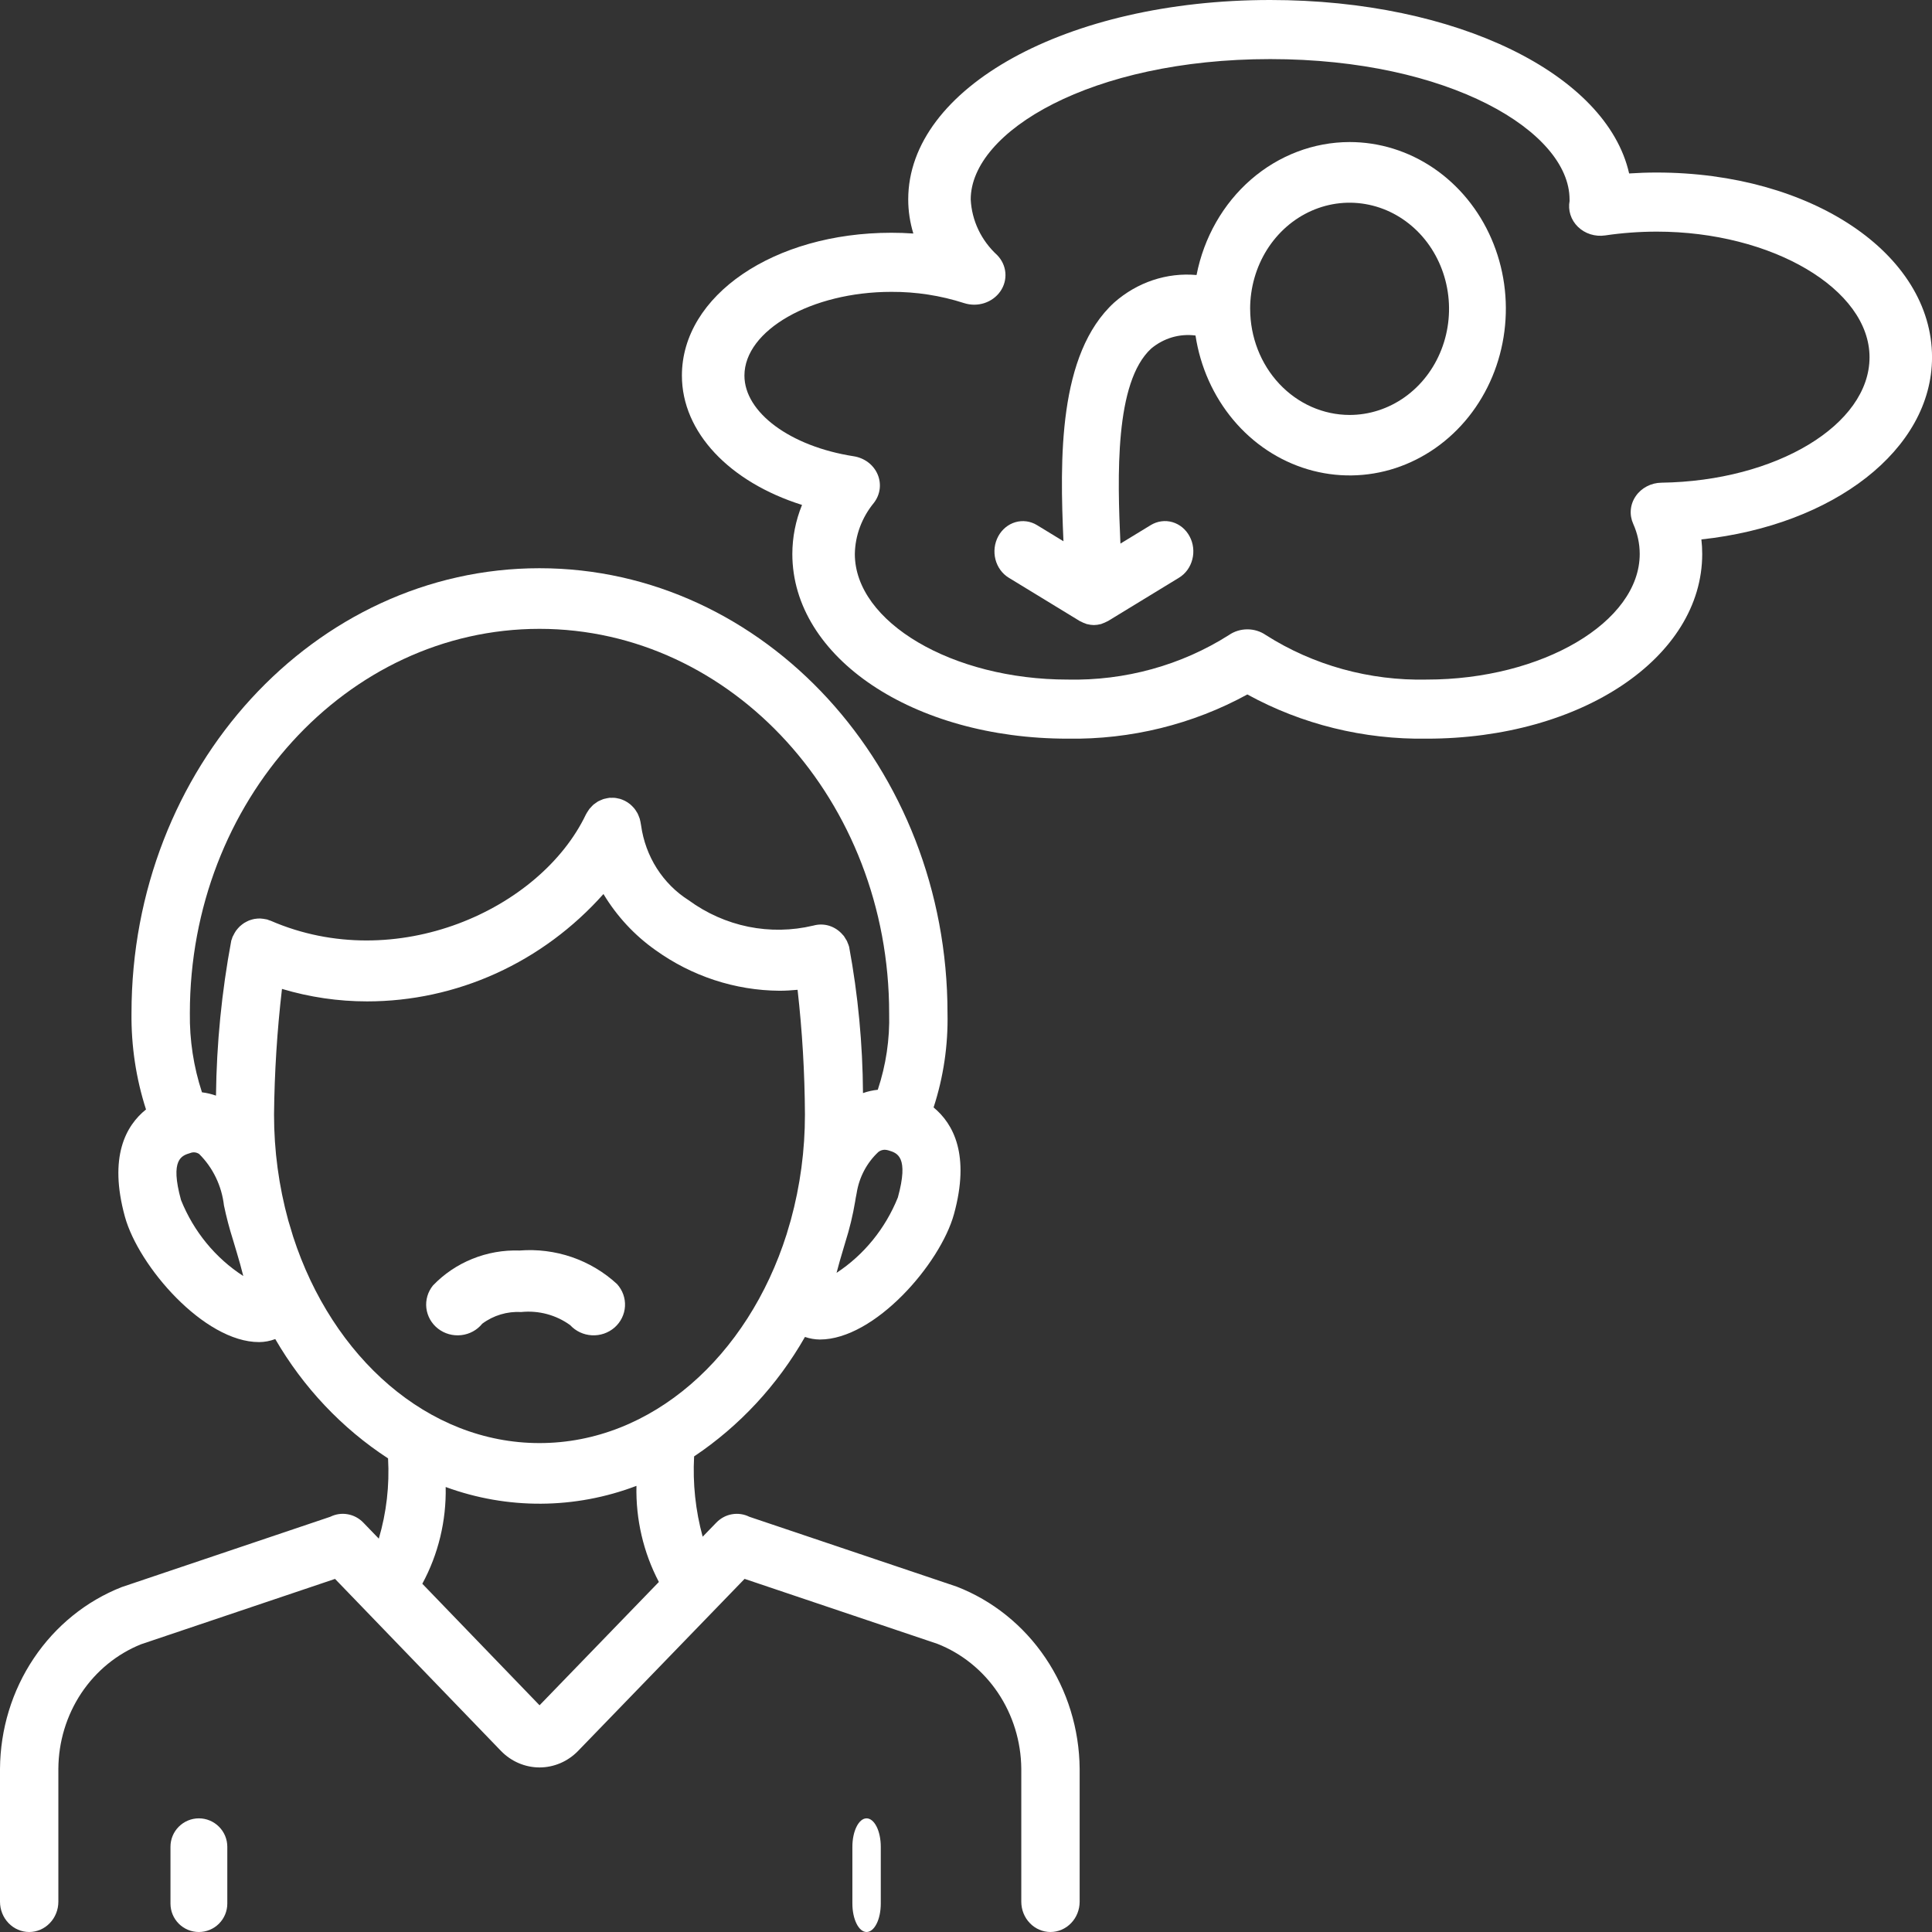
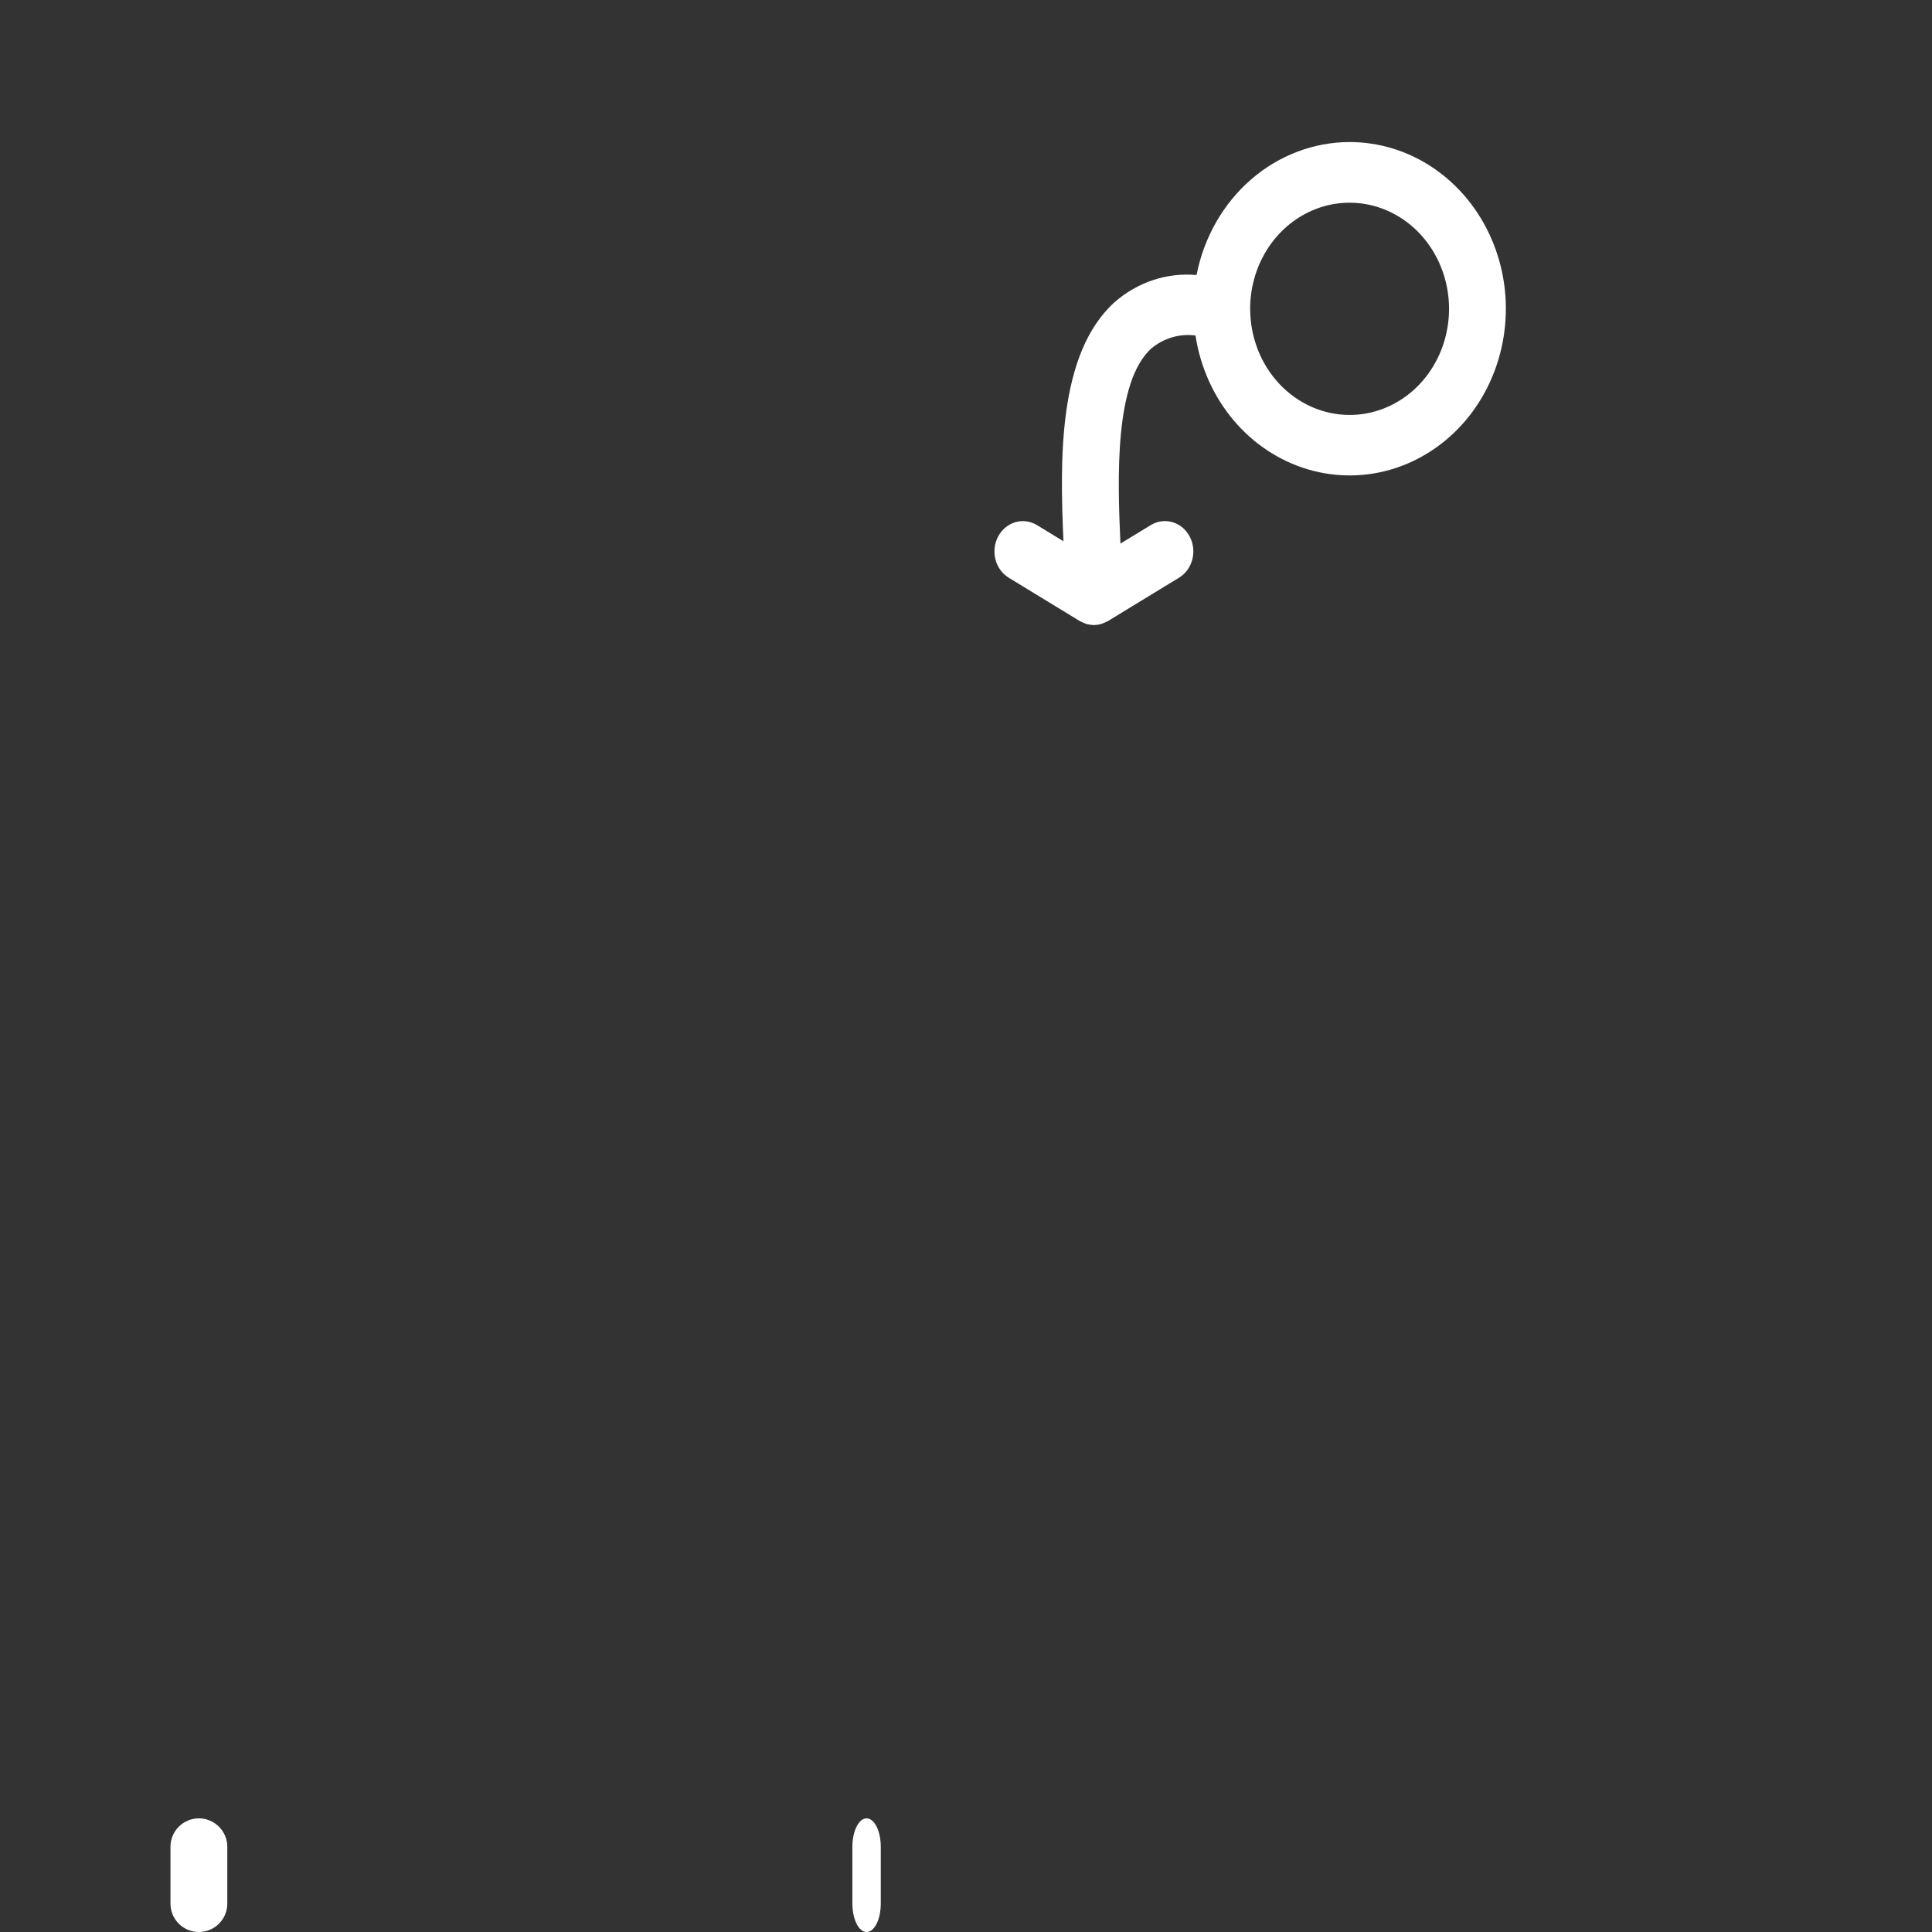
<svg xmlns="http://www.w3.org/2000/svg" width="63" height="63" viewBox="0 0 63 63" fill="none">
  <rect x="0" y="0" width="63" height="63" fill="#333333" stroke="none" />
  <path d="M28.258 59.294C28.135 59.294 28.017 59.392 27.931 59.566C27.844 59.739 27.795 59.975 27.795 60.221V62.074C27.795 62.32 27.844 62.555 27.931 62.729C28.017 62.903 28.135 63 28.258 63C28.381 63 28.499 62.903 28.586 62.729C28.673 62.555 28.721 62.32 28.721 62.074V60.221C28.721 59.975 28.673 59.739 28.586 59.566C28.499 59.392 28.381 59.294 28.258 59.294Z" fill="white" />
  <path d="M7.412 62.074V60.221C7.412 59.975 7.314 59.739 7.14 59.566C6.966 59.392 6.731 59.294 6.485 59.294C6.239 59.294 6.004 59.392 5.83 59.566C5.656 59.739 5.559 59.975 5.559 60.221V62.074C5.559 62.32 5.656 62.555 5.83 62.729C6.004 62.903 6.239 63 6.485 63C6.731 63 6.966 62.903 7.14 62.729C7.314 62.555 7.412 62.32 7.412 62.074Z" fill="white" />
-   <path d="M20.041 43.288C20.243 43.11 20.365 42.861 20.38 42.596C20.395 42.33 20.301 42.07 20.12 41.871C19.698 41.481 19.196 41.182 18.648 40.993C18.1 40.805 17.517 40.732 16.938 40.778C16.412 40.76 15.889 40.853 15.402 41.05C14.916 41.246 14.478 41.542 14.118 41.918C13.949 42.127 13.872 42.392 13.903 42.656C13.935 42.921 14.072 43.162 14.285 43.327C14.498 43.492 14.77 43.568 15.04 43.537C15.31 43.507 15.557 43.373 15.726 43.164C16.09 42.892 16.543 42.757 17 42.783C17.567 42.726 18.135 42.879 18.593 43.211C18.774 43.408 19.029 43.528 19.3 43.542C19.572 43.557 19.838 43.465 20.041 43.288Z" fill="white" />
-   <path d="M35.206 62.012V57.678C35.195 56.382 34.806 55.12 34.089 54.059C33.372 52.998 32.362 52.188 31.192 51.736L24.435 49.46C24.259 49.372 24.061 49.344 23.868 49.378C23.675 49.411 23.498 49.507 23.359 49.65L22.913 50.11C22.68 49.259 22.586 48.374 22.634 47.491C24.114 46.501 25.351 45.168 26.249 43.596C26.405 43.65 26.569 43.678 26.733 43.68C28.527 43.68 30.664 41.206 31.108 39.591C31.638 37.662 31.091 36.646 30.443 36.112C30.766 35.123 30.919 34.082 30.897 33.037C30.897 25.038 24.928 18.529 17.592 18.529C10.256 18.529 4.288 25.038 4.288 33.037C4.276 34.104 4.435 35.166 4.761 36.178C4.103 36.706 3.537 37.724 4.073 39.675C4.517 41.29 6.654 43.764 8.448 43.764C8.628 43.763 8.807 43.729 8.976 43.665C9.891 45.243 11.151 46.577 12.654 47.556C12.704 48.44 12.602 49.327 12.352 50.173L11.848 49.651C11.71 49.507 11.531 49.412 11.338 49.378C11.145 49.343 10.947 49.372 10.77 49.46L3.971 51.752C2.81 52.208 1.81 53.018 1.101 54.076C0.392 55.133 0.009 56.389 0 57.678L0 62.012C0 62.274 0.1 62.525 0.279 62.71C0.457 62.896 0.699 63 0.952 63C1.204 63 1.446 62.896 1.624 62.71C1.803 62.525 1.903 62.274 1.903 62.012V57.678C1.908 56.798 2.168 55.94 2.649 55.215C3.131 54.491 3.811 53.934 4.601 53.617L10.925 51.486L16.335 57.094C16.669 57.439 17.121 57.633 17.592 57.634C18.063 57.634 18.515 57.441 18.85 57.096L24.28 51.485L30.562 53.601C31.362 53.914 32.052 54.471 32.541 55.198C33.03 55.926 33.296 56.791 33.303 57.678V62.012C33.303 62.274 33.403 62.525 33.582 62.71C33.76 62.896 34.002 63 34.254 63C34.507 63 34.749 62.896 34.927 62.71C35.106 62.525 35.206 62.274 35.206 62.012ZM29.278 39.048C28.87 40.061 28.173 40.919 27.279 41.506C27.341 41.261 27.42 40.995 27.484 40.779C27.512 40.689 27.538 40.597 27.565 40.506C27.703 40.071 27.811 39.626 27.886 39.175C27.896 39.1 27.911 39.026 27.926 38.952C27.929 38.936 27.932 38.92 27.935 38.903C28.017 38.385 28.268 37.912 28.645 37.562C28.704 37.518 28.774 37.494 28.846 37.492C28.889 37.493 28.932 37.5 28.973 37.513C29.257 37.598 29.645 37.714 29.278 39.048ZM17.592 20.506C23.879 20.506 28.994 26.127 28.994 33.037C29.017 33.886 28.891 34.733 28.623 35.536C28.459 35.553 28.297 35.589 28.141 35.644C28.131 34.043 27.98 32.446 27.689 30.875L27.688 30.872C27.674 30.823 27.656 30.775 27.634 30.728C27.628 30.715 27.625 30.7 27.619 30.687C27.6 30.652 27.58 30.619 27.557 30.586C27.544 30.566 27.533 30.543 27.518 30.523C27.507 30.509 27.493 30.497 27.482 30.484C27.365 30.345 27.212 30.243 27.042 30.189C26.872 30.136 26.691 30.134 26.52 30.183L26.517 30.183C25.822 30.349 25.101 30.361 24.401 30.219C23.701 30.076 23.037 29.781 22.454 29.354C22.039 29.091 21.685 28.736 21.417 28.315C21.149 27.893 20.974 27.415 20.905 26.915C20.904 26.907 20.902 26.9 20.901 26.892C20.897 26.859 20.89 26.828 20.884 26.797C20.878 26.763 20.87 26.73 20.861 26.698C20.855 26.676 20.845 26.656 20.837 26.635C20.823 26.595 20.806 26.556 20.787 26.518C20.781 26.507 20.773 26.497 20.767 26.486C20.741 26.441 20.713 26.399 20.681 26.359C20.676 26.353 20.671 26.349 20.666 26.343C20.629 26.3 20.589 26.26 20.545 26.223L20.535 26.216C20.488 26.178 20.437 26.145 20.384 26.118L20.38 26.115C20.375 26.112 20.37 26.111 20.366 26.109C20.317 26.085 20.266 26.065 20.214 26.049C20.195 26.044 20.175 26.041 20.156 26.037C20.085 26.018 20.011 26.011 19.937 26.016C19.916 26.016 19.896 26.013 19.875 26.015C19.869 26.015 19.863 26.018 19.856 26.019C19.82 26.023 19.784 26.031 19.748 26.04C19.722 26.046 19.695 26.05 19.67 26.059C19.64 26.069 19.612 26.083 19.583 26.095C19.555 26.108 19.526 26.119 19.499 26.134C19.474 26.149 19.451 26.167 19.427 26.184C19.4 26.201 19.374 26.221 19.348 26.241C19.327 26.26 19.308 26.282 19.288 26.303C19.264 26.326 19.241 26.352 19.219 26.378C19.203 26.399 19.189 26.422 19.175 26.445C19.153 26.476 19.133 26.509 19.115 26.543C19.112 26.549 19.108 26.554 19.105 26.56C17.623 29.658 12.913 31.799 8.826 30.024C8.808 30.016 8.789 30.013 8.77 30.006C8.751 30 8.734 29.989 8.715 29.984C8.702 29.98 8.689 29.98 8.676 29.977C8.646 29.97 8.616 29.965 8.585 29.961C8.552 29.956 8.519 29.952 8.486 29.951C8.459 29.95 8.432 29.952 8.404 29.953C8.369 29.955 8.334 29.959 8.3 29.965C8.275 29.969 8.251 29.976 8.226 29.982C8.191 29.991 8.157 30.002 8.124 30.014C8.1 30.024 8.077 30.035 8.054 30.047C8.022 30.062 7.992 30.078 7.962 30.097C7.939 30.111 7.917 30.128 7.895 30.145C7.868 30.165 7.842 30.187 7.817 30.21C7.796 30.23 7.777 30.252 7.758 30.273C7.735 30.299 7.714 30.325 7.694 30.352C7.677 30.377 7.662 30.403 7.647 30.429C7.629 30.459 7.613 30.489 7.599 30.521C7.593 30.532 7.586 30.542 7.581 30.555C7.573 30.574 7.57 30.595 7.563 30.614C7.557 30.634 7.548 30.651 7.542 30.67C7.23 32.337 7.062 34.029 7.043 35.727C6.895 35.674 6.741 35.638 6.586 35.619C6.313 34.788 6.179 33.915 6.191 33.037C6.191 26.127 11.306 20.506 17.592 20.506ZM7.933 41.609C7.025 41.023 6.315 40.157 5.903 39.133C5.536 37.798 5.924 37.683 6.207 37.598C6.254 37.579 6.305 37.573 6.354 37.578C6.404 37.584 6.452 37.602 6.494 37.63C6.943 38.075 7.229 38.668 7.303 39.308C7.382 39.687 7.481 40.062 7.598 40.431C7.638 40.571 7.679 40.709 7.722 40.846C7.794 41.087 7.874 41.365 7.933 41.609ZM9.558 40.323C9.528 40.224 9.499 40.125 9.469 40.025C9.446 39.951 9.424 39.878 9.402 39.805C9.092 38.679 8.935 37.513 8.936 36.342C8.95 34.973 9.036 33.606 9.195 32.247C10.097 32.517 11.031 32.654 11.97 32.654C13.418 32.654 14.85 32.343 16.177 31.741C17.503 31.139 18.695 30.257 19.678 29.153C20.113 29.876 20.689 30.497 21.368 30.977C22.559 31.834 23.971 32.297 25.42 32.307C25.617 32.307 25.813 32.294 26.008 32.276C26.161 33.625 26.241 34.983 26.248 36.342C26.249 37.505 26.094 38.663 25.788 39.782C25.755 39.895 25.721 40.01 25.687 40.123C25.675 40.163 25.664 40.203 25.652 40.243C24.389 44.227 21.253 47.057 17.592 47.057C13.955 47.057 10.837 44.265 9.558 40.323ZM17.594 55.607L13.771 51.644C14.293 50.682 14.556 49.592 14.533 48.489C16.548 49.228 18.747 49.215 20.754 48.452C20.729 49.545 20.981 50.626 21.485 51.586L17.594 55.607Z" fill="white" />
-   <path d="M54.022 5.626C53.724 5.626 53.425 5.636 53.124 5.656C52.393 2.424 47.515 0 41.421 0C34.801 0 29.616 2.857 29.616 6.503C29.616 6.879 29.673 7.253 29.783 7.615C29.545 7.598 29.306 7.59 29.065 7.59C25.235 7.59 22.236 9.635 22.236 12.247C22.236 14.099 23.791 15.72 26.153 16.465C25.945 16.975 25.838 17.517 25.837 18.064C25.837 21.441 29.781 24.087 34.816 24.087C36.871 24.119 38.896 23.62 40.674 22.645C42.449 23.621 44.473 24.119 46.527 24.087C51.562 24.087 55.507 21.441 55.507 18.064C55.507 17.905 55.498 17.747 55.48 17.59C59.787 17.127 63.001 14.663 63.001 11.65C63.001 8.272 59.057 5.626 54.022 5.626ZM54.178 15.74C54.011 15.742 53.847 15.783 53.701 15.86C53.555 15.936 53.431 16.045 53.34 16.178C53.249 16.31 53.193 16.462 53.179 16.619C53.164 16.776 53.191 16.934 53.256 17.08C53.396 17.391 53.469 17.726 53.469 18.064C53.469 20.284 50.29 22.16 46.527 22.16C44.661 22.202 42.828 21.695 41.28 20.71C41.105 20.588 40.893 20.522 40.676 20.522C40.459 20.522 40.248 20.587 40.072 20.709C38.521 21.694 36.685 22.201 34.816 22.16C31.054 22.16 27.875 20.284 27.875 18.064C27.886 17.459 28.104 16.875 28.496 16.398C28.599 16.265 28.664 16.109 28.685 15.946C28.706 15.783 28.682 15.617 28.616 15.464C28.55 15.312 28.444 15.178 28.308 15.075C28.172 14.973 28.01 14.905 27.838 14.878C25.773 14.558 24.275 13.451 24.275 12.247C24.275 10.767 26.468 9.517 29.065 9.517C29.871 9.513 30.672 9.637 31.435 9.883C31.65 9.953 31.883 9.953 32.097 9.884C32.312 9.814 32.496 9.679 32.62 9.5C32.745 9.32 32.802 9.107 32.784 8.893C32.765 8.679 32.672 8.478 32.518 8.32C31.996 7.841 31.687 7.191 31.654 6.503C31.654 4.293 35.579 1.927 41.421 1.927C47.259 1.927 51.181 4.293 51.181 6.503C51.18 6.519 51.181 6.535 51.183 6.55C51.154 6.701 51.163 6.857 51.21 7.004C51.257 7.151 51.341 7.286 51.454 7.396C51.568 7.507 51.707 7.59 51.862 7.639C52.016 7.687 52.18 7.701 52.341 7.677C52.897 7.595 53.459 7.554 54.022 7.553C57.784 7.553 60.963 9.429 60.963 11.65C60.963 13.852 57.919 15.687 54.178 15.74Z" fill="white" />
  <path d="M44.008 4.632C42.837 4.634 41.701 5.066 40.792 5.855C39.884 6.645 39.257 7.744 39.018 8.968C38.049 8.881 37.086 9.202 36.335 9.863C34.498 11.541 34.56 14.981 34.678 17.65L33.813 17.122C33.599 16.993 33.347 16.959 33.11 17.028C32.873 17.097 32.672 17.264 32.55 17.491C32.428 17.718 32.396 17.988 32.46 18.241C32.525 18.494 32.681 18.709 32.894 18.839L35.21 20.252C35.221 20.259 35.234 20.262 35.246 20.268C35.294 20.295 35.345 20.317 35.398 20.334C35.41 20.338 35.421 20.346 35.433 20.349C35.44 20.352 35.448 20.351 35.455 20.353C35.524 20.371 35.594 20.381 35.665 20.382L35.669 20.382L35.669 20.382H35.675C35.746 20.381 35.817 20.371 35.886 20.353C35.893 20.351 35.899 20.351 35.906 20.349C35.918 20.346 35.929 20.338 35.942 20.334C35.994 20.317 36.045 20.294 36.094 20.268C36.105 20.262 36.118 20.259 36.129 20.252L38.445 18.839C38.551 18.775 38.644 18.689 38.719 18.586C38.793 18.484 38.848 18.366 38.88 18.241C38.913 18.116 38.921 17.985 38.906 17.856C38.891 17.727 38.852 17.602 38.791 17.49C38.731 17.377 38.65 17.278 38.554 17.198C38.458 17.119 38.347 17.06 38.23 17.026C38.112 16.992 37.99 16.983 37.869 17C37.748 17.016 37.632 17.058 37.526 17.122L36.536 17.726C36.438 15.554 36.342 12.46 37.541 11.364C37.743 11.196 37.975 11.072 38.223 10.999C38.47 10.927 38.729 10.907 38.984 10.941C39.14 11.965 39.568 12.92 40.217 13.694C40.865 14.467 41.708 15.025 42.645 15.304C43.582 15.582 44.574 15.569 45.503 15.265C46.433 14.96 47.262 14.379 47.892 13.588C48.522 12.797 48.926 11.83 49.057 10.802C49.189 9.774 49.042 8.727 48.633 7.785C48.225 6.843 47.572 6.046 46.753 5.487C45.933 4.928 44.981 4.632 44.008 4.632ZM44.008 13.531C43.149 13.53 42.325 13.165 41.717 12.517C41.109 11.869 40.767 10.99 40.766 10.073L40.765 10.069C40.766 9.385 40.956 8.716 41.312 8.147C41.669 7.578 42.175 7.135 42.768 6.873C43.361 6.611 44.013 6.543 44.642 6.677C45.271 6.81 45.848 7.14 46.302 7.624C46.755 8.108 47.064 8.725 47.189 9.396C47.314 10.067 47.25 10.763 47.004 11.395C46.759 12.028 46.343 12.568 45.81 12.948C45.276 13.328 44.65 13.531 44.008 13.531Z" fill="white" />
</svg>